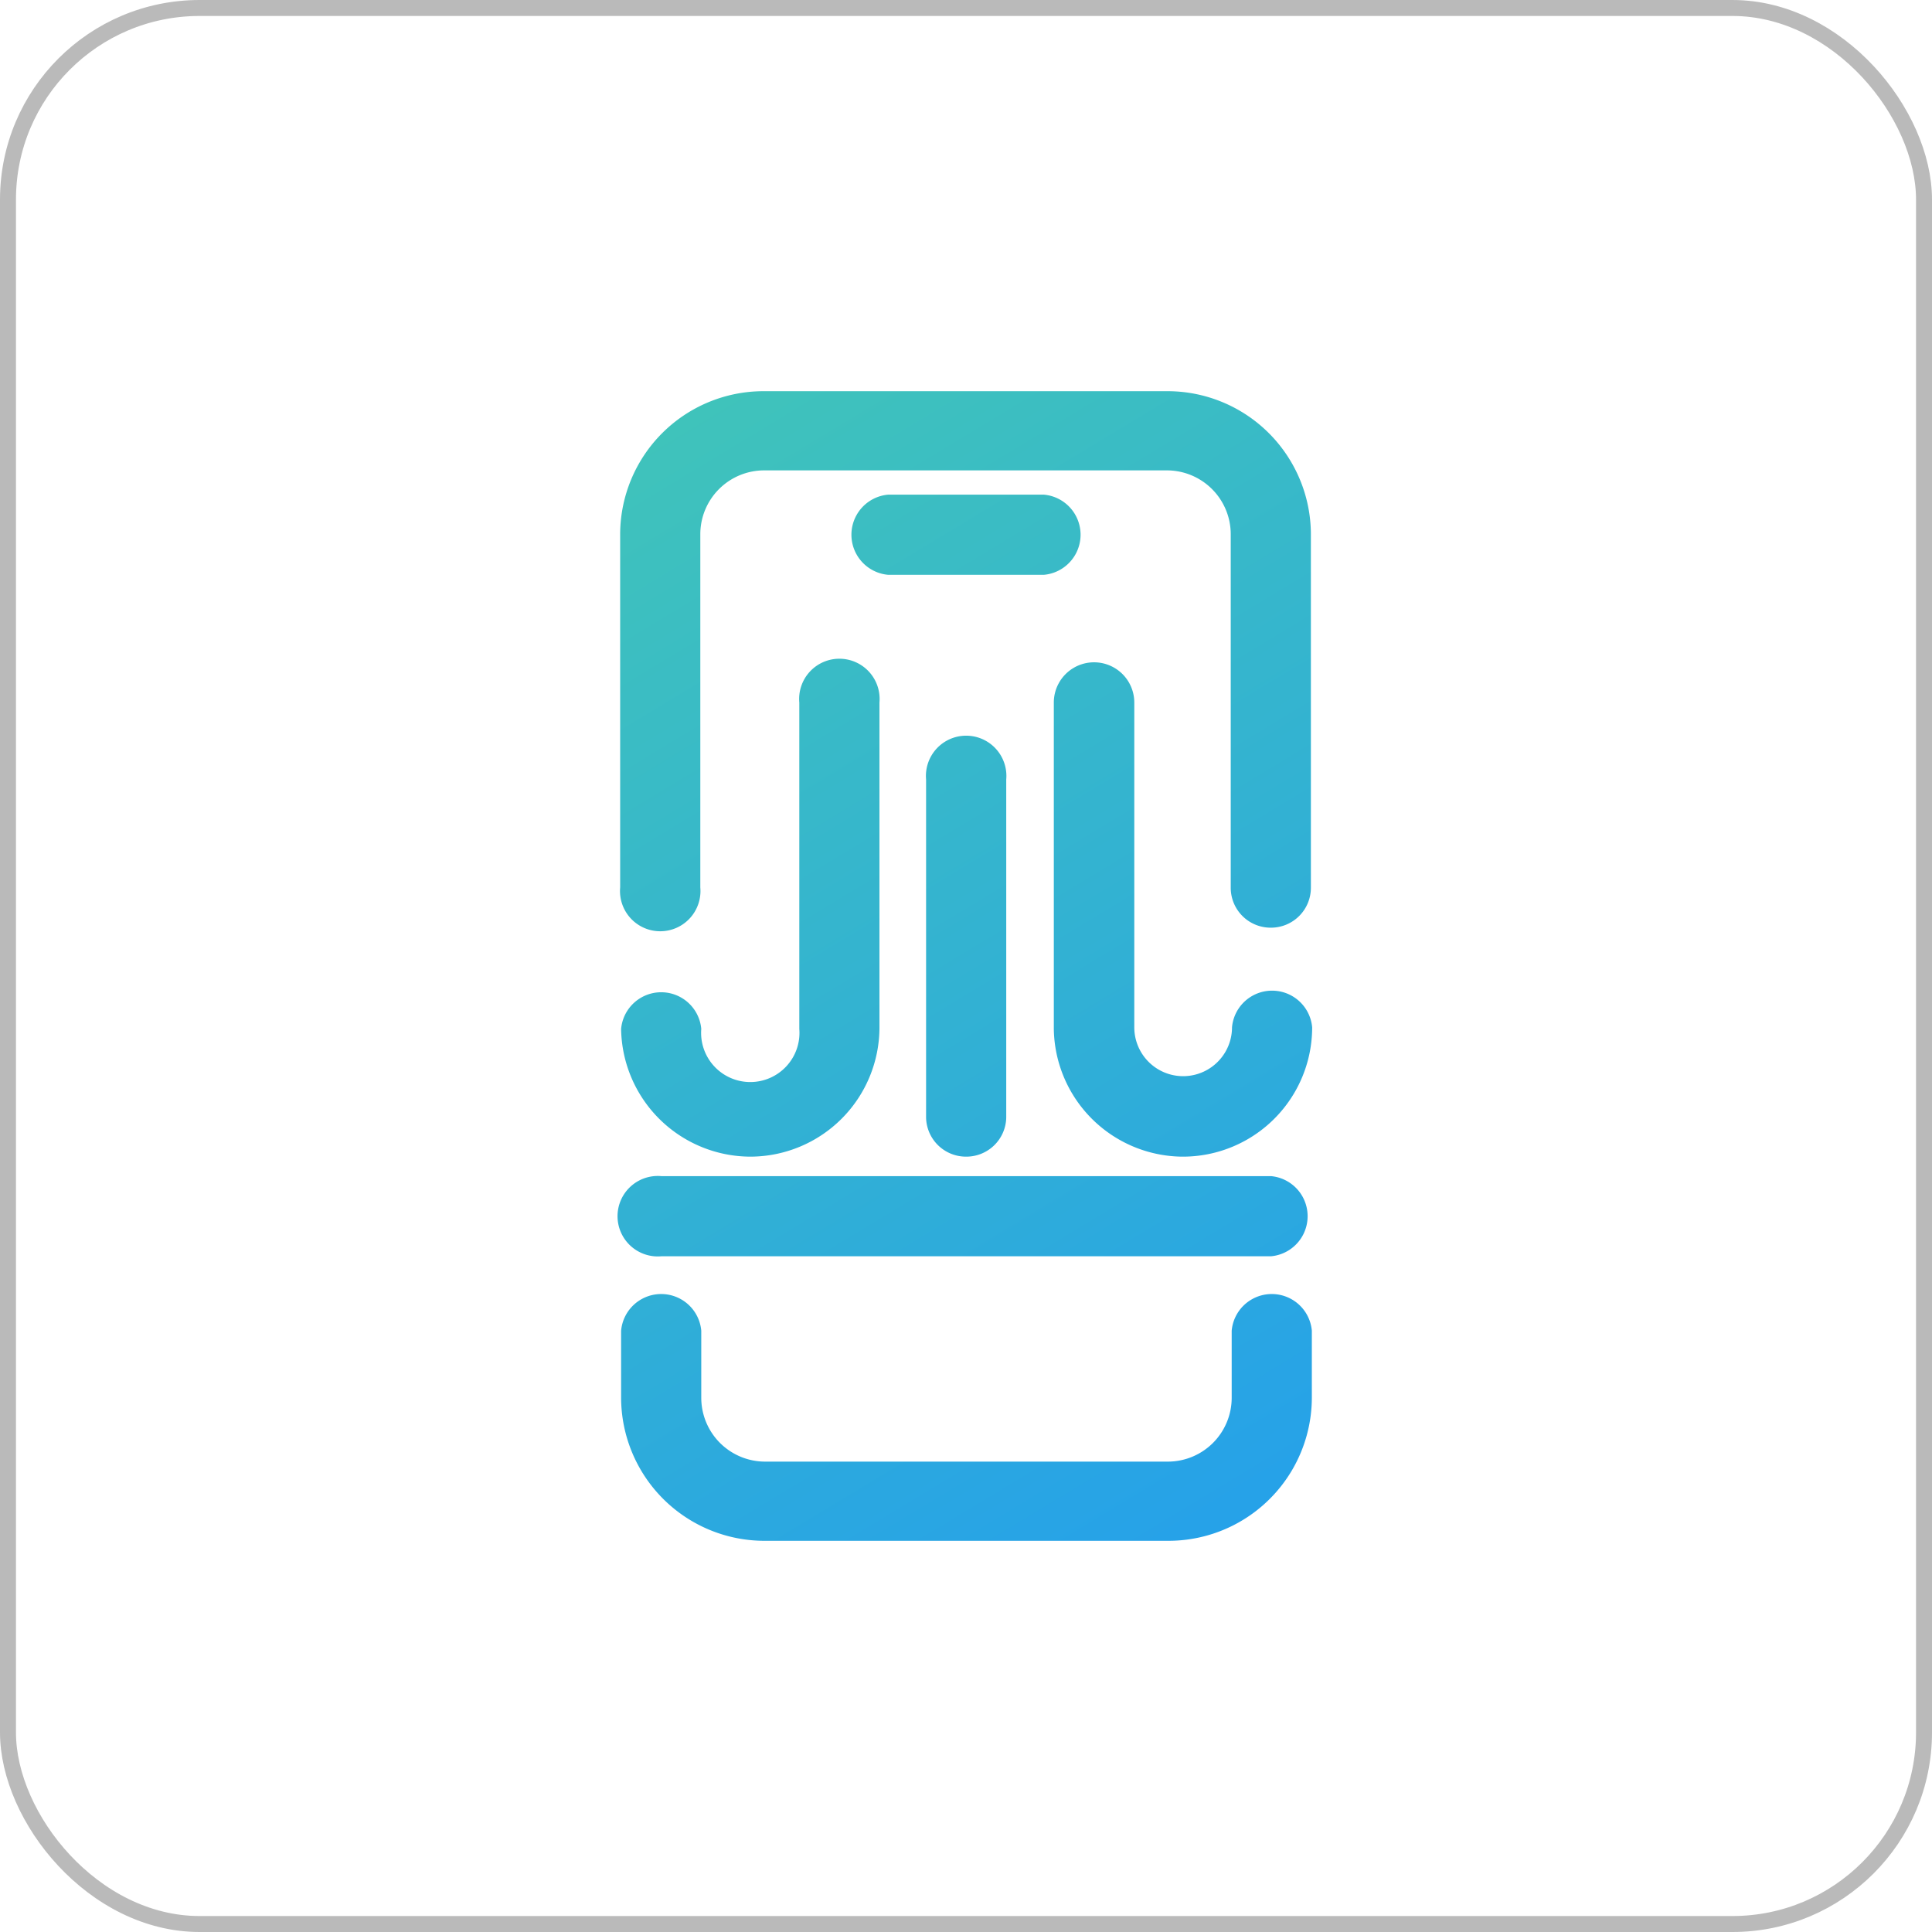
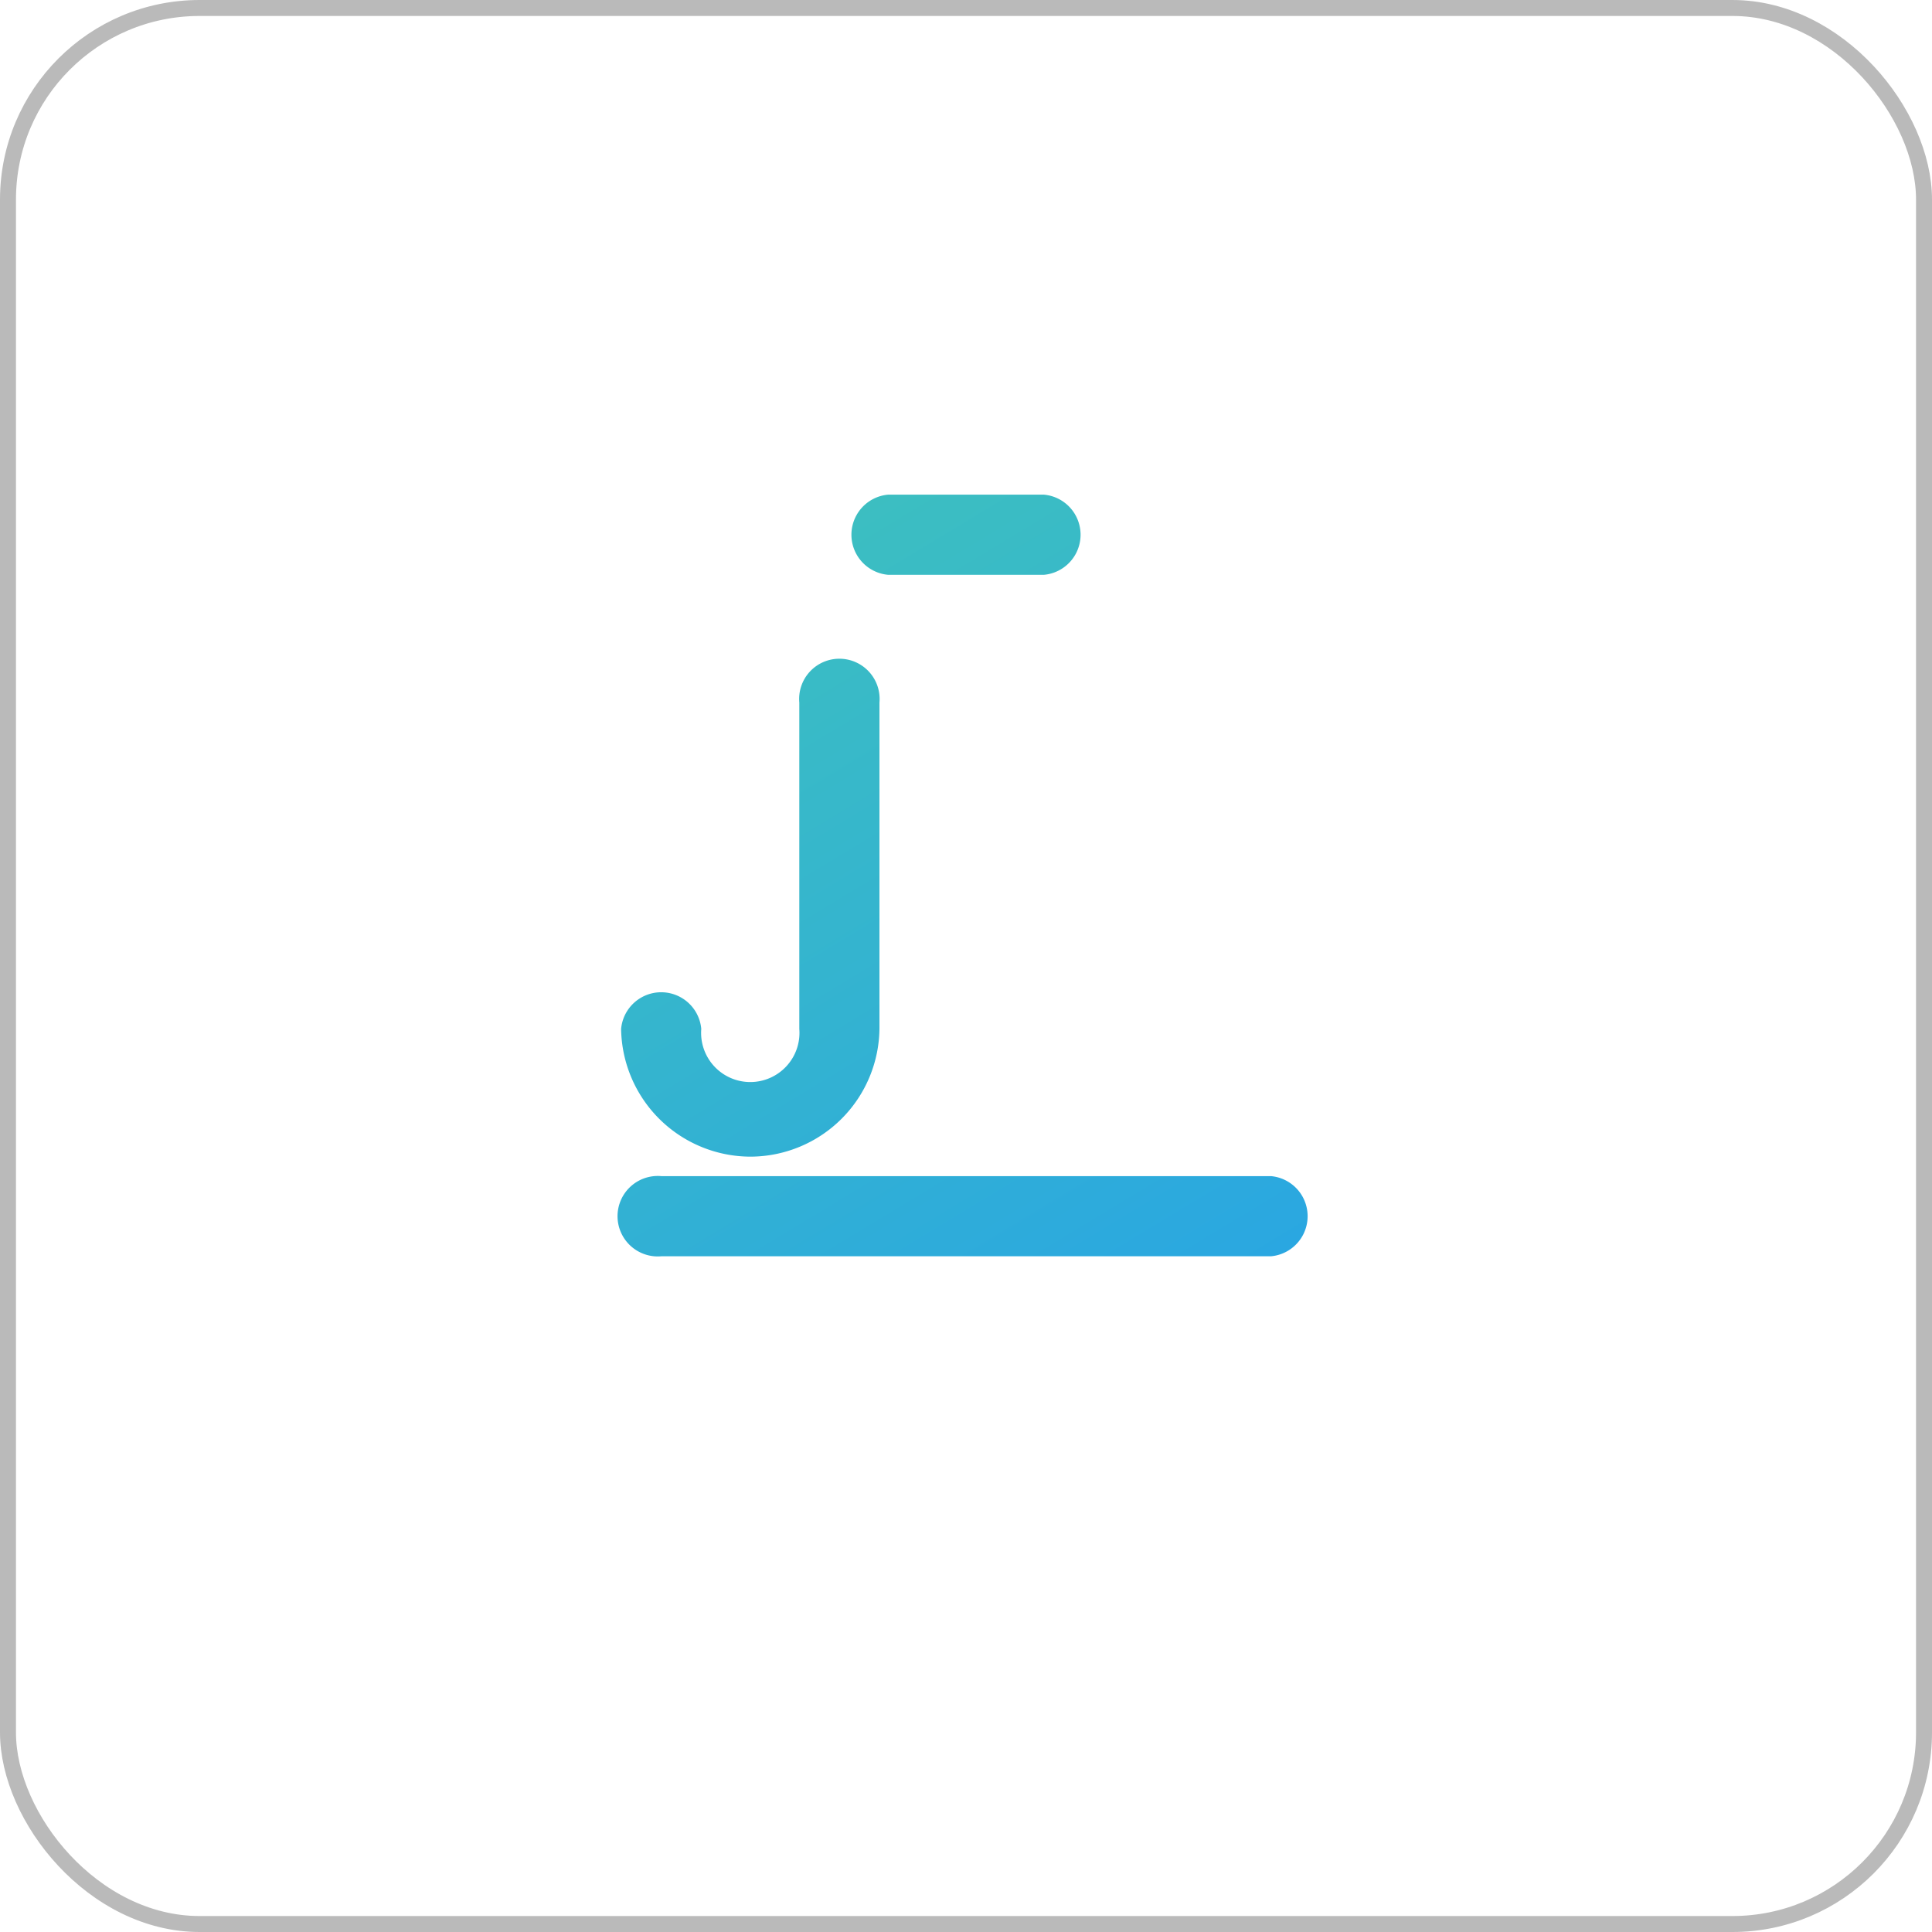
<svg xmlns="http://www.w3.org/2000/svg" xmlns:xlink="http://www.w3.org/1999/xlink" viewBox="0 0 60.5 60.5">
  <defs>
    <style>.cls-1{fill:none;stroke:#bababa;stroke-linecap:round;stroke-miterlimit:10;stroke-width:0.5px;}.cls-2{fill:url(#未命名的渐变_15);}.cls-3{fill:url(#未命名的渐变_15-2);}.cls-4{fill:url(#未命名的渐变_15-3);}.cls-5{fill:url(#未命名的渐变_15-4);}.cls-6{fill:url(#未命名的渐变_15-5);}.cls-7{fill:url(#未命名的渐变_15-6);}.cls-8{fill:url(#未命名的渐变_15-7);}</style>
    <linearGradient id="未命名的渐变_15" x1="13.31" y1="15.08" x2="35.96" y2="52.63" gradientUnits="userSpaceOnUse">
      <stop offset="0" stop-color="#41c5b8" />
      <stop offset="1" stop-color="#249fec" />
    </linearGradient>
    <linearGradient id="未命名的渐变_15-2" x1="22.76" y1="9.39" x2="45.4" y2="46.94" xlink:href="#未命名的渐变_15" />
    <linearGradient id="未命名的渐变_15-3" x1="25.02" y1="8.02" x2="47.67" y2="45.57" xlink:href="#未命名的渐变_15" />
    <linearGradient id="未命名的渐变_15-4" x1="15.29" y1="13.89" x2="37.94" y2="51.44" xlink:href="#未命名的渐变_15" />
    <linearGradient id="未命名的渐变_15-5" x1="23.16" y1="9.15" x2="45.8" y2="46.7" xlink:href="#未命名的渐变_15" />
    <linearGradient id="未命名的渐变_15-6" x1="19.28" y1="11.49" x2="41.92" y2="49.04" xlink:href="#未命名的渐变_15" />
    <linearGradient id="未命名的渐变_15-7" x1="15.56" y1="13.73" x2="38.21" y2="51.28" xlink:href="#未命名的渐变_15" />
  </defs>
  <g id="图层_2" data-name="图层 2">
    <g id="图层_1-2" data-name="图层 1">
      <rect class="cls-1" x="0.25" y="0.25" width="60" height="60" rx="6" />
-       <path class="cls-2" d="M36.57,48.25H23.93a4.49,4.49,0,0,1-4.48-4.48v-2.1a1.26,1.26,0,0,1,2.51,0v2.1a2,2,0,0,0,2,2H36.57a2,2,0,0,0,2-2v-2.1a1.26,1.26,0,0,1,2.51,0v2.1A4.49,4.49,0,0,1,36.57,48.25Z" />
-       <path class="cls-3" d="M39.8,29.05a1.25,1.25,0,0,1-1.26-1.26V16.73a2,2,0,0,0-2-2H23.93a2,2,0,0,0-2,2V27.79a1.26,1.26,0,1,1-2.51,0V16.73a4.49,4.49,0,0,1,4.48-4.48H36.57a4.49,4.49,0,0,1,4.48,4.48V27.79A1.25,1.25,0,0,1,39.8,29.05Z" />
      <path class="cls-4" d="M32.69,18H27.81a1.26,1.26,0,0,1,0-2.51h4.88a1.26,1.26,0,0,1,0,2.51Z" />
      <path class="cls-5" d="M23.5,36.22a4.06,4.06,0,0,1-4.05-4,1.26,1.26,0,0,1,2.51,0,1.54,1.54,0,1,0,3.07,0V22a1.26,1.26,0,1,1,2.51,0V32.17A4.05,4.05,0,0,1,23.5,36.22Z" />
-       <path class="cls-6" d="M37,36.22a4.06,4.06,0,0,1-4-4V22a1.26,1.26,0,1,1,2.52,0V32.17a1.53,1.53,0,1,0,3.06,0,1.26,1.26,0,0,1,2.51,0A4.05,4.05,0,0,1,37,36.22Z" />
-       <path class="cls-7" d="M30.25,36.22A1.25,1.25,0,0,1,29,35V24.41a1.26,1.26,0,1,1,2.51,0V35A1.25,1.25,0,0,1,30.25,36.22Z" />
      <path class="cls-8" d="M39.8,39.34H20.71a1.26,1.26,0,1,1,0-2.51H39.8a1.26,1.26,0,0,1,0,2.51Z" />
    </g>
  </g>
</svg>